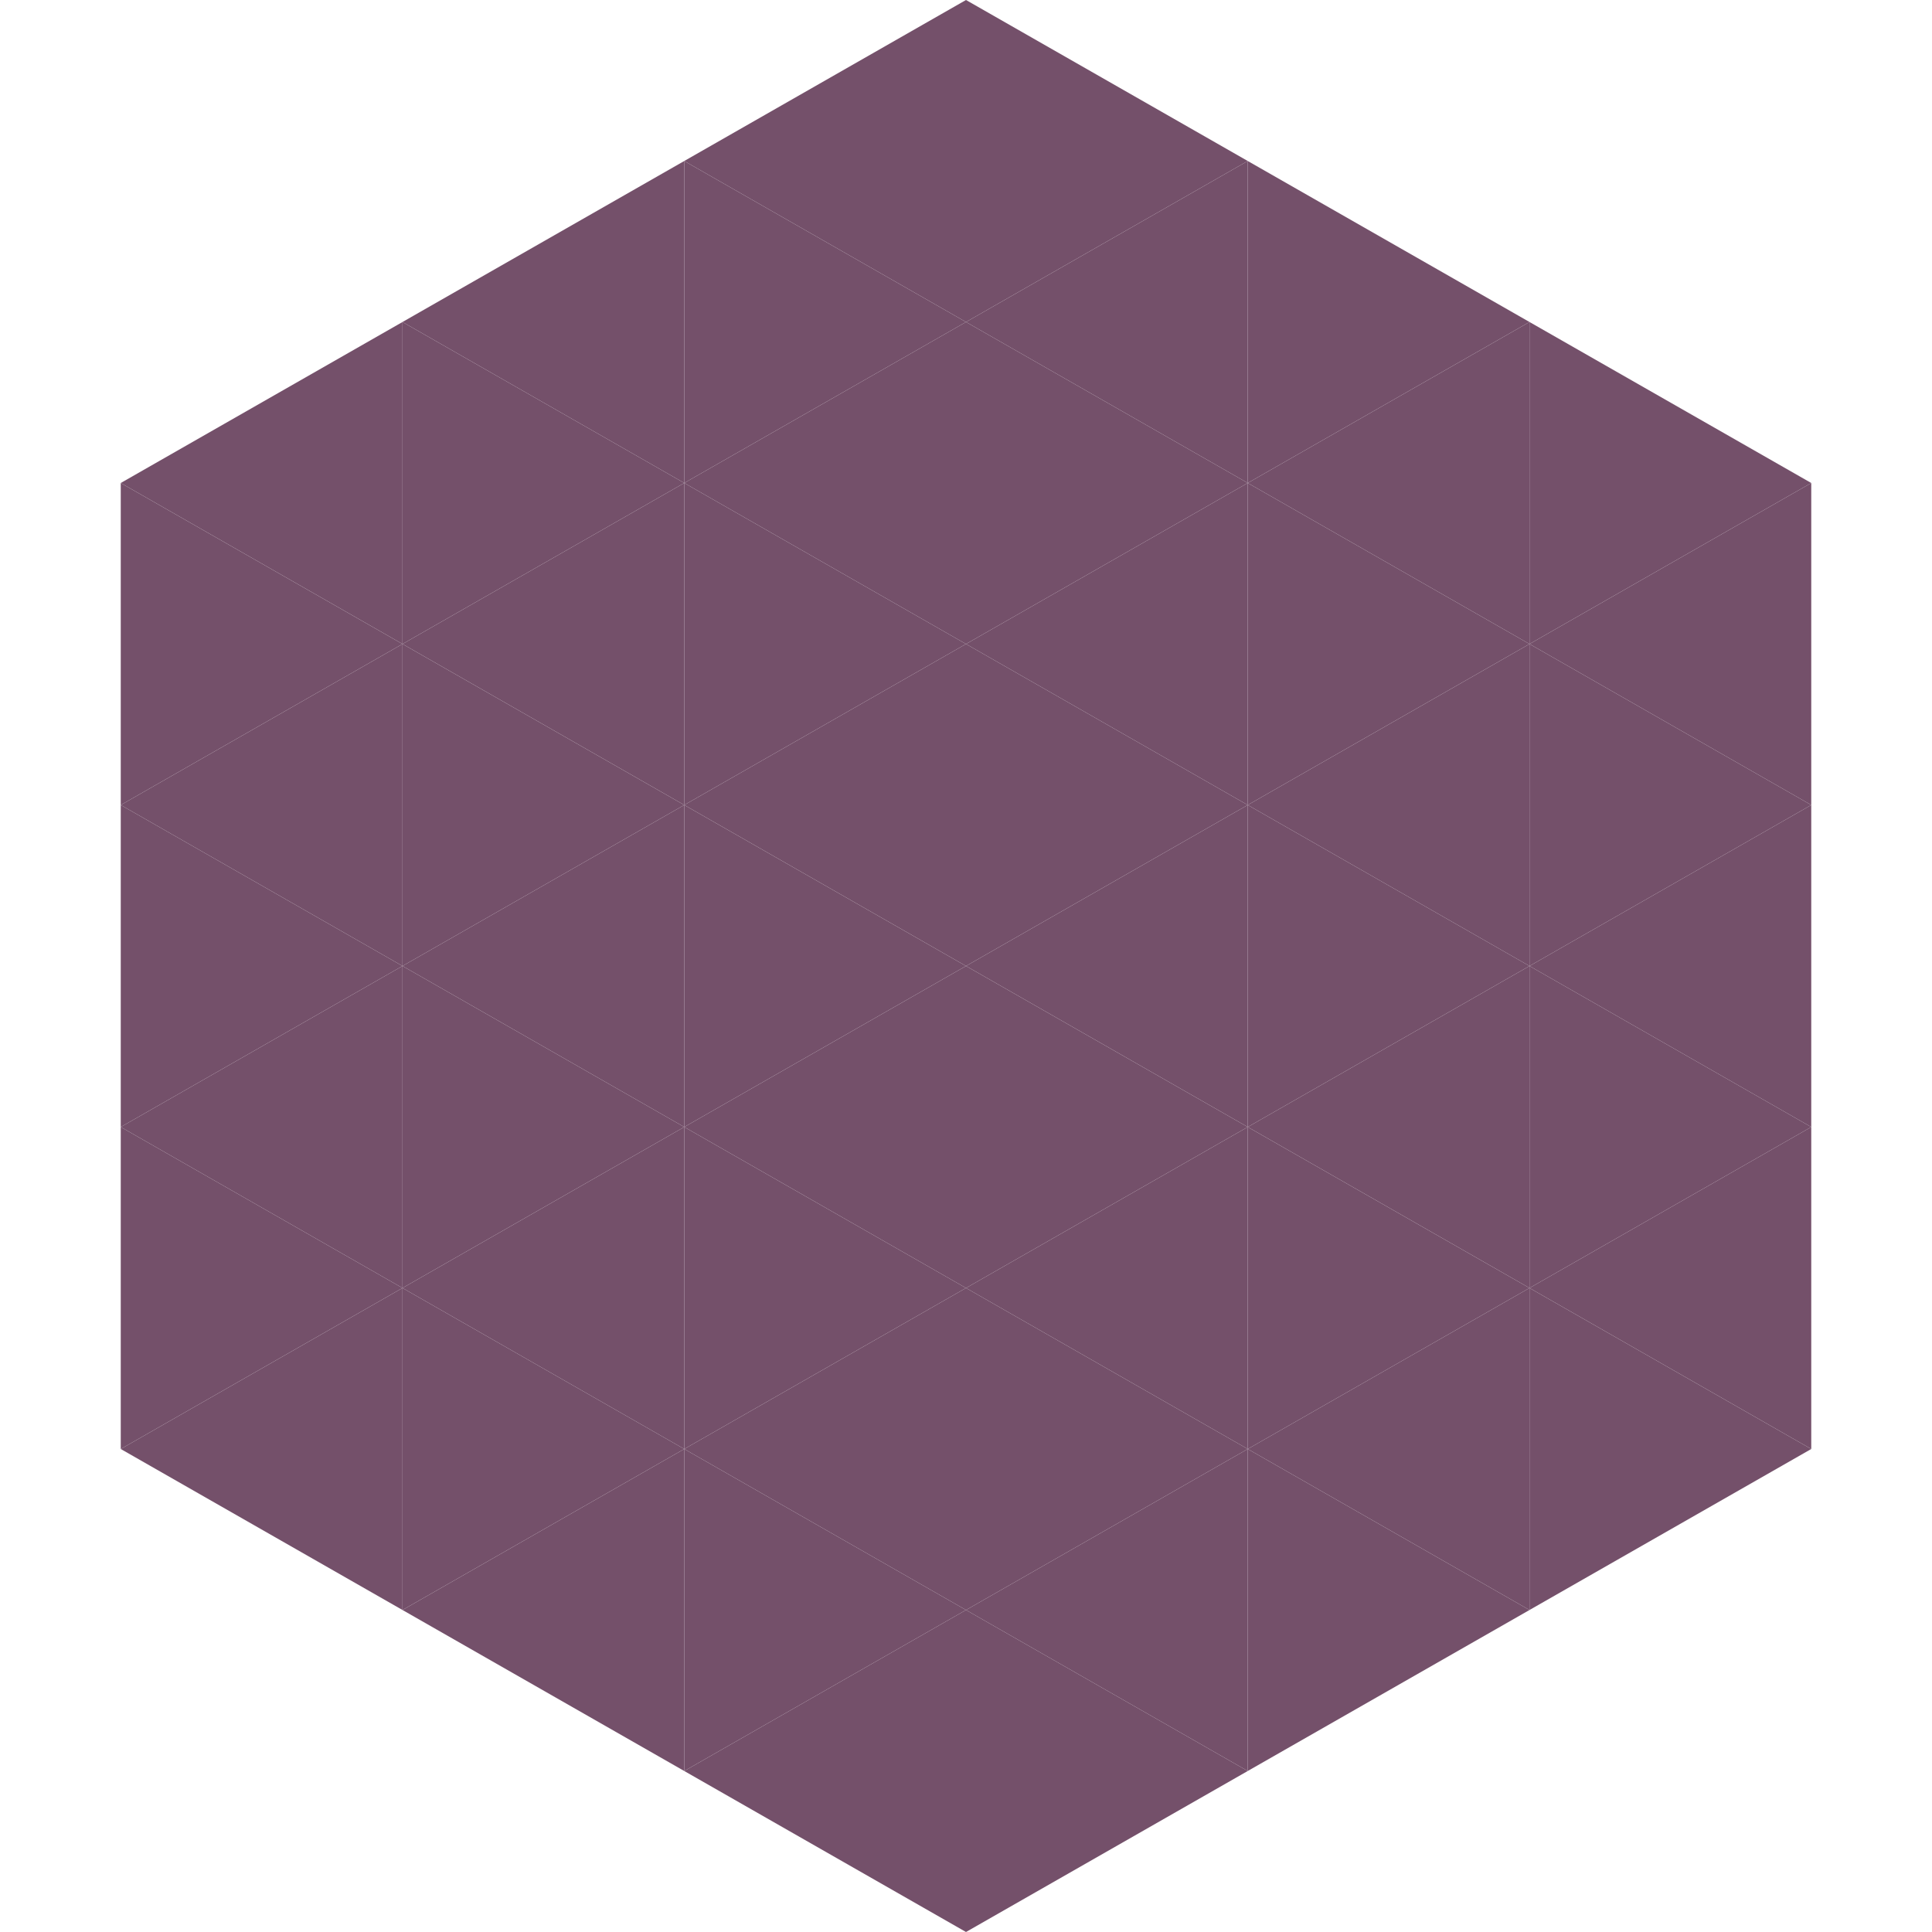
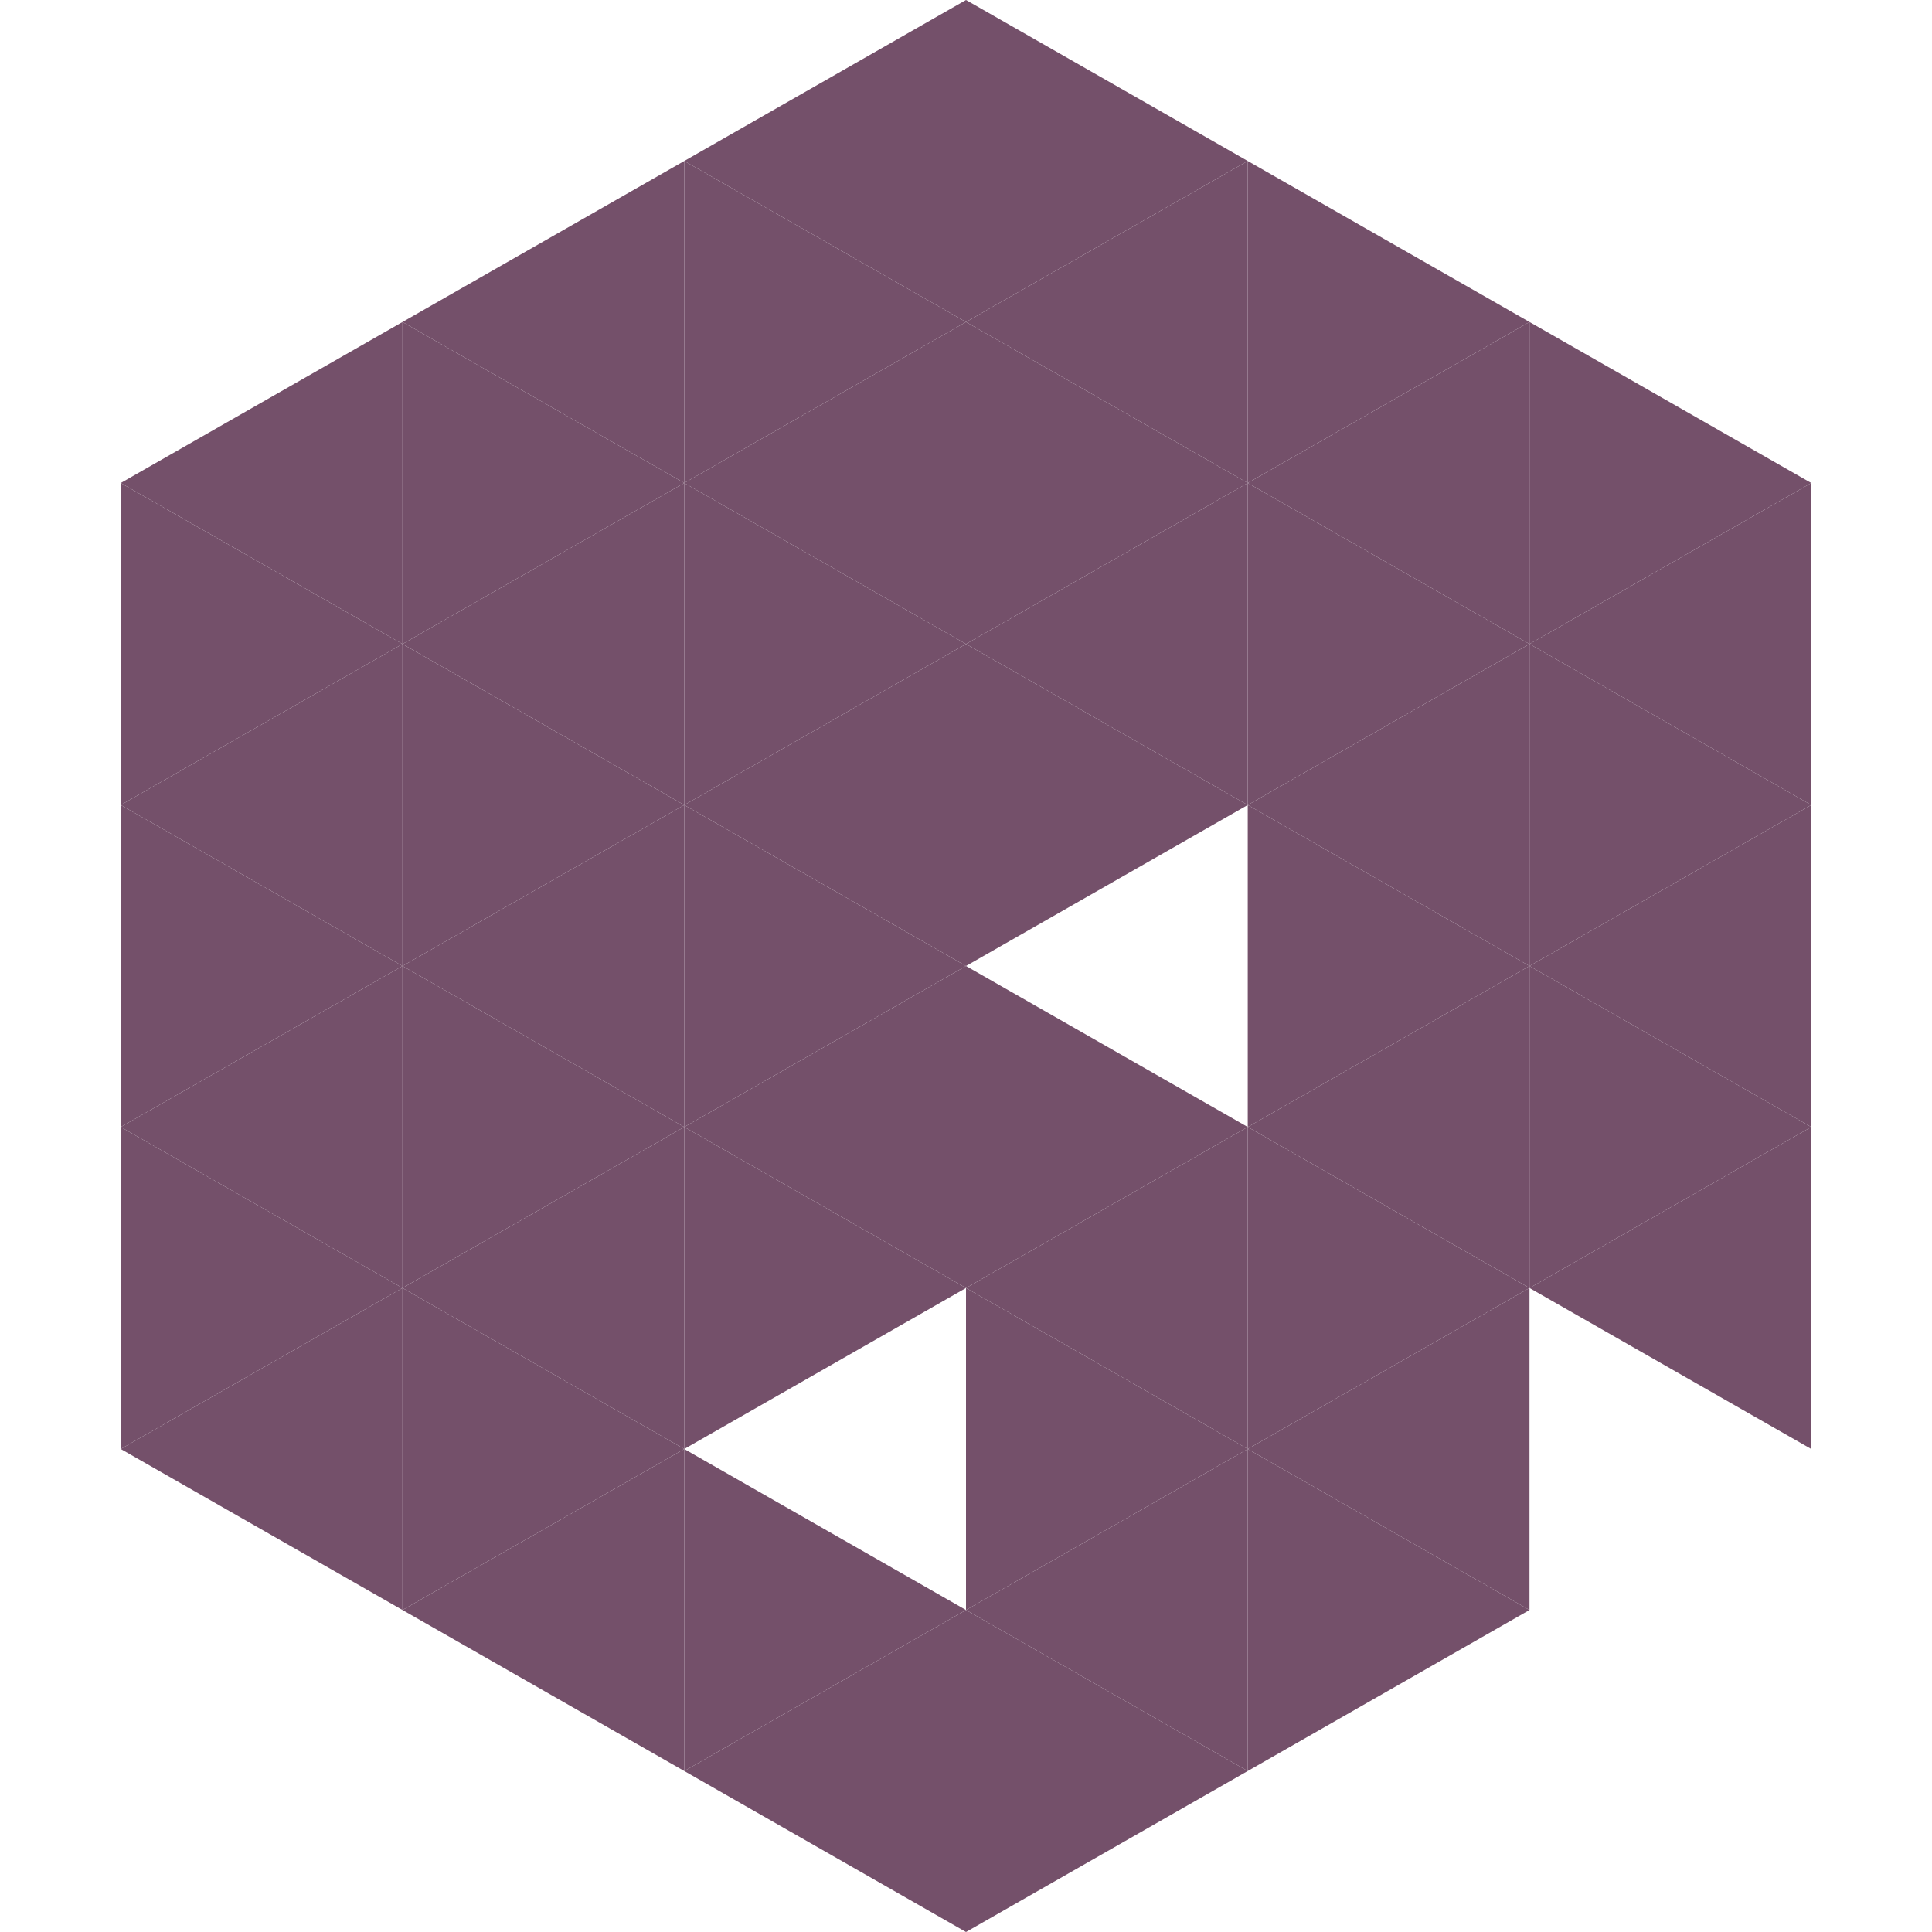
<svg xmlns="http://www.w3.org/2000/svg" width="240" height="240">
  <polygon points="50,40 15,60 50,80" style="fill:rgb(116,80,106)" />
  <polygon points="190,40 225,60 190,80" style="fill:rgb(116,80,106)" />
  <polygon points="15,60 50,80 15,100" style="fill:rgb(116,80,106)" />
  <polygon points="225,60 190,80 225,100" style="fill:rgb(116,80,106)" />
  <polygon points="50,80 15,100 50,120" style="fill:rgb(116,80,106)" />
  <polygon points="190,80 225,100 190,120" style="fill:rgb(116,80,106)" />
  <polygon points="15,100 50,120 15,140" style="fill:rgb(116,80,106)" />
  <polygon points="225,100 190,120 225,140" style="fill:rgb(116,80,106)" />
  <polygon points="50,120 15,140 50,160" style="fill:rgb(116,80,106)" />
  <polygon points="190,120 225,140 190,160" style="fill:rgb(116,80,106)" />
  <polygon points="15,140 50,160 15,180" style="fill:rgb(116,80,106)" />
  <polygon points="225,140 190,160 225,180" style="fill:rgb(116,80,106)" />
  <polygon points="50,160 15,180 50,200" style="fill:rgb(116,80,106)" />
-   <polygon points="190,160 225,180 190,200" style="fill:rgb(116,80,106)" />
  <polygon points="15,180 50,200 15,220" style="fill:rgb(255,255,255); fill-opacity:0" />
  <polygon points="225,180 190,200 225,220" style="fill:rgb(255,255,255); fill-opacity:0" />
  <polygon points="50,0 85,20 50,40" style="fill:rgb(255,255,255); fill-opacity:0" />
  <polygon points="190,0 155,20 190,40" style="fill:rgb(255,255,255); fill-opacity:0" />
  <polygon points="85,20 50,40 85,60" style="fill:rgb(116,80,106)" />
  <polygon points="155,20 190,40 155,60" style="fill:rgb(116,80,106)" />
  <polygon points="50,40 85,60 50,80" style="fill:rgb(116,80,106)" />
  <polygon points="190,40 155,60 190,80" style="fill:rgb(116,80,106)" />
  <polygon points="85,60 50,80 85,100" style="fill:rgb(116,80,106)" />
  <polygon points="155,60 190,80 155,100" style="fill:rgb(116,80,106)" />
  <polygon points="50,80 85,100 50,120" style="fill:rgb(116,80,106)" />
  <polygon points="190,80 155,100 190,120" style="fill:rgb(116,80,106)" />
  <polygon points="85,100 50,120 85,140" style="fill:rgb(116,80,106)" />
  <polygon points="155,100 190,120 155,140" style="fill:rgb(116,80,106)" />
  <polygon points="50,120 85,140 50,160" style="fill:rgb(116,80,106)" />
  <polygon points="190,120 155,140 190,160" style="fill:rgb(116,80,106)" />
  <polygon points="85,140 50,160 85,180" style="fill:rgb(116,80,106)" />
  <polygon points="155,140 190,160 155,180" style="fill:rgb(116,80,106)" />
  <polygon points="50,160 85,180 50,200" style="fill:rgb(116,80,106)" />
  <polygon points="190,160 155,180 190,200" style="fill:rgb(116,80,106)" />
  <polygon points="85,180 50,200 85,220" style="fill:rgb(116,80,106)" />
  <polygon points="155,180 190,200 155,220" style="fill:rgb(116,80,106)" />
  <polygon points="120,0 85,20 120,40" style="fill:rgb(116,80,106)" />
  <polygon points="120,0 155,20 120,40" style="fill:rgb(116,80,106)" />
  <polygon points="85,20 120,40 85,60" style="fill:rgb(116,80,106)" />
  <polygon points="155,20 120,40 155,60" style="fill:rgb(116,80,106)" />
  <polygon points="120,40 85,60 120,80" style="fill:rgb(116,80,106)" />
  <polygon points="120,40 155,60 120,80" style="fill:rgb(116,80,106)" />
  <polygon points="85,60 120,80 85,100" style="fill:rgb(116,80,106)" />
  <polygon points="155,60 120,80 155,100" style="fill:rgb(116,80,106)" />
  <polygon points="120,80 85,100 120,120" style="fill:rgb(116,80,106)" />
  <polygon points="120,80 155,100 120,120" style="fill:rgb(116,80,106)" />
  <polygon points="85,100 120,120 85,140" style="fill:rgb(116,80,106)" />
-   <polygon points="155,100 120,120 155,140" style="fill:rgb(116,80,106)" />
  <polygon points="120,120 85,140 120,160" style="fill:rgb(116,80,106)" />
  <polygon points="120,120 155,140 120,160" style="fill:rgb(116,80,106)" />
  <polygon points="85,140 120,160 85,180" style="fill:rgb(116,80,106)" />
  <polygon points="155,140 120,160 155,180" style="fill:rgb(116,80,106)" />
-   <polygon points="120,160 85,180 120,200" style="fill:rgb(116,80,106)" />
  <polygon points="120,160 155,180 120,200" style="fill:rgb(116,80,106)" />
  <polygon points="85,180 120,200 85,220" style="fill:rgb(116,80,106)" />
  <polygon points="155,180 120,200 155,220" style="fill:rgb(116,80,106)" />
  <polygon points="120,200 85,220 120,240" style="fill:rgb(116,80,106)" />
  <polygon points="120,200 155,220 120,240" style="fill:rgb(116,80,106)" />
  <polygon points="85,220 120,240 85,260" style="fill:rgb(255,255,255); fill-opacity:0" />
  <polygon points="155,220 120,240 155,260" style="fill:rgb(255,255,255); fill-opacity:0" />
</svg>